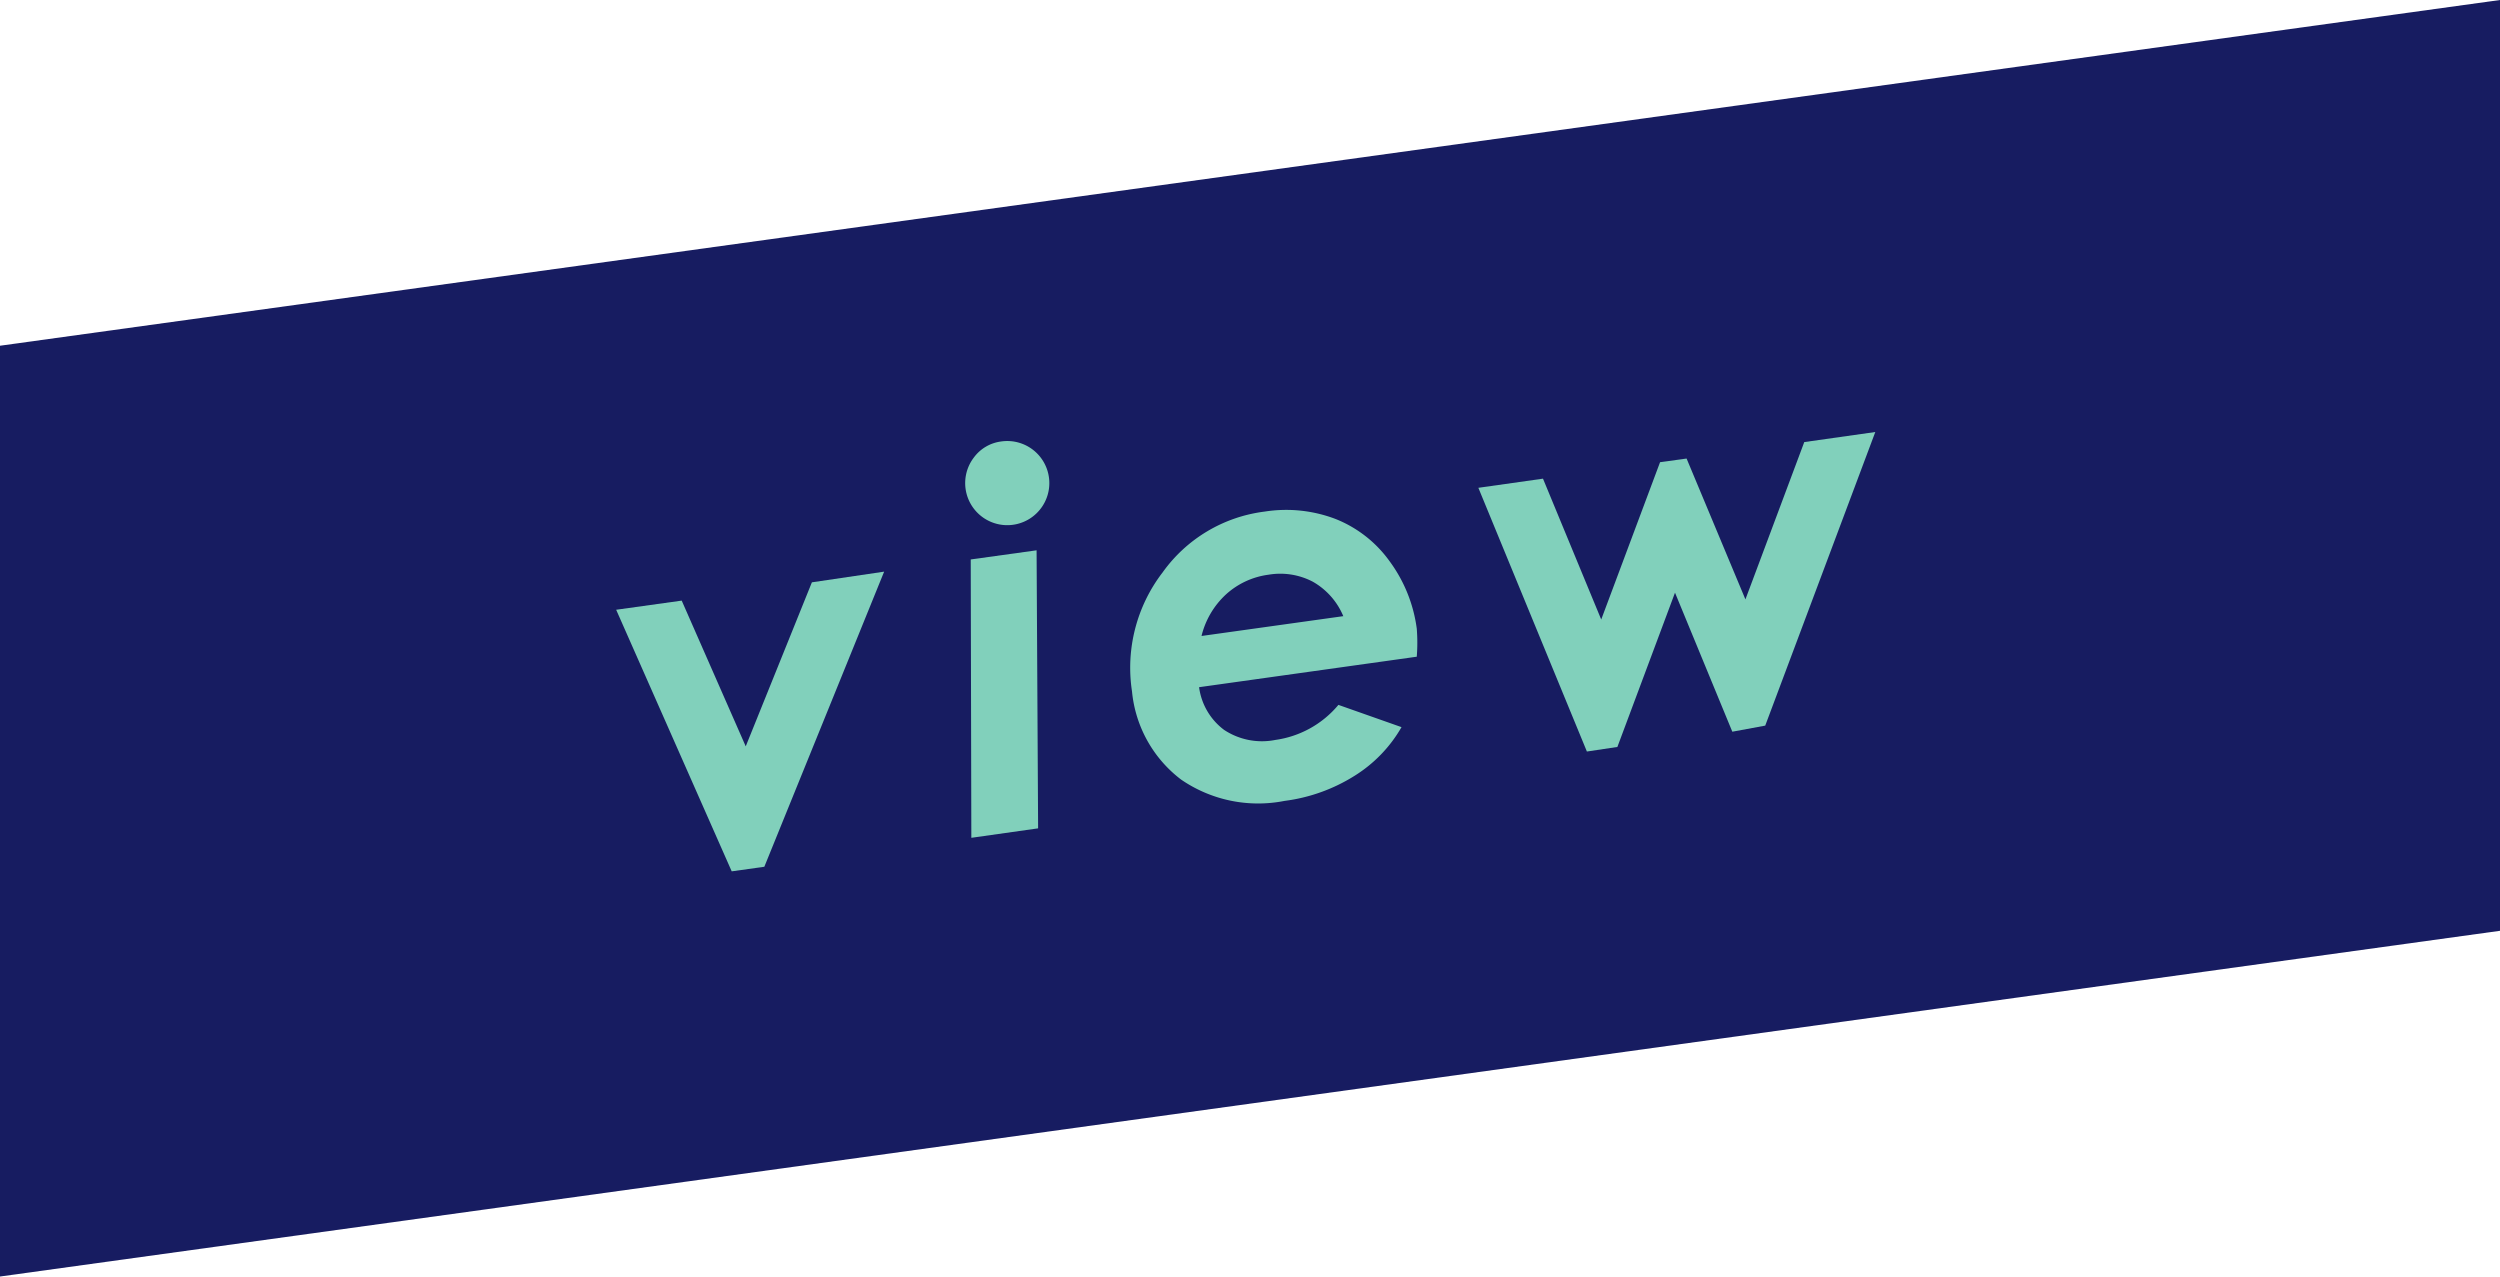
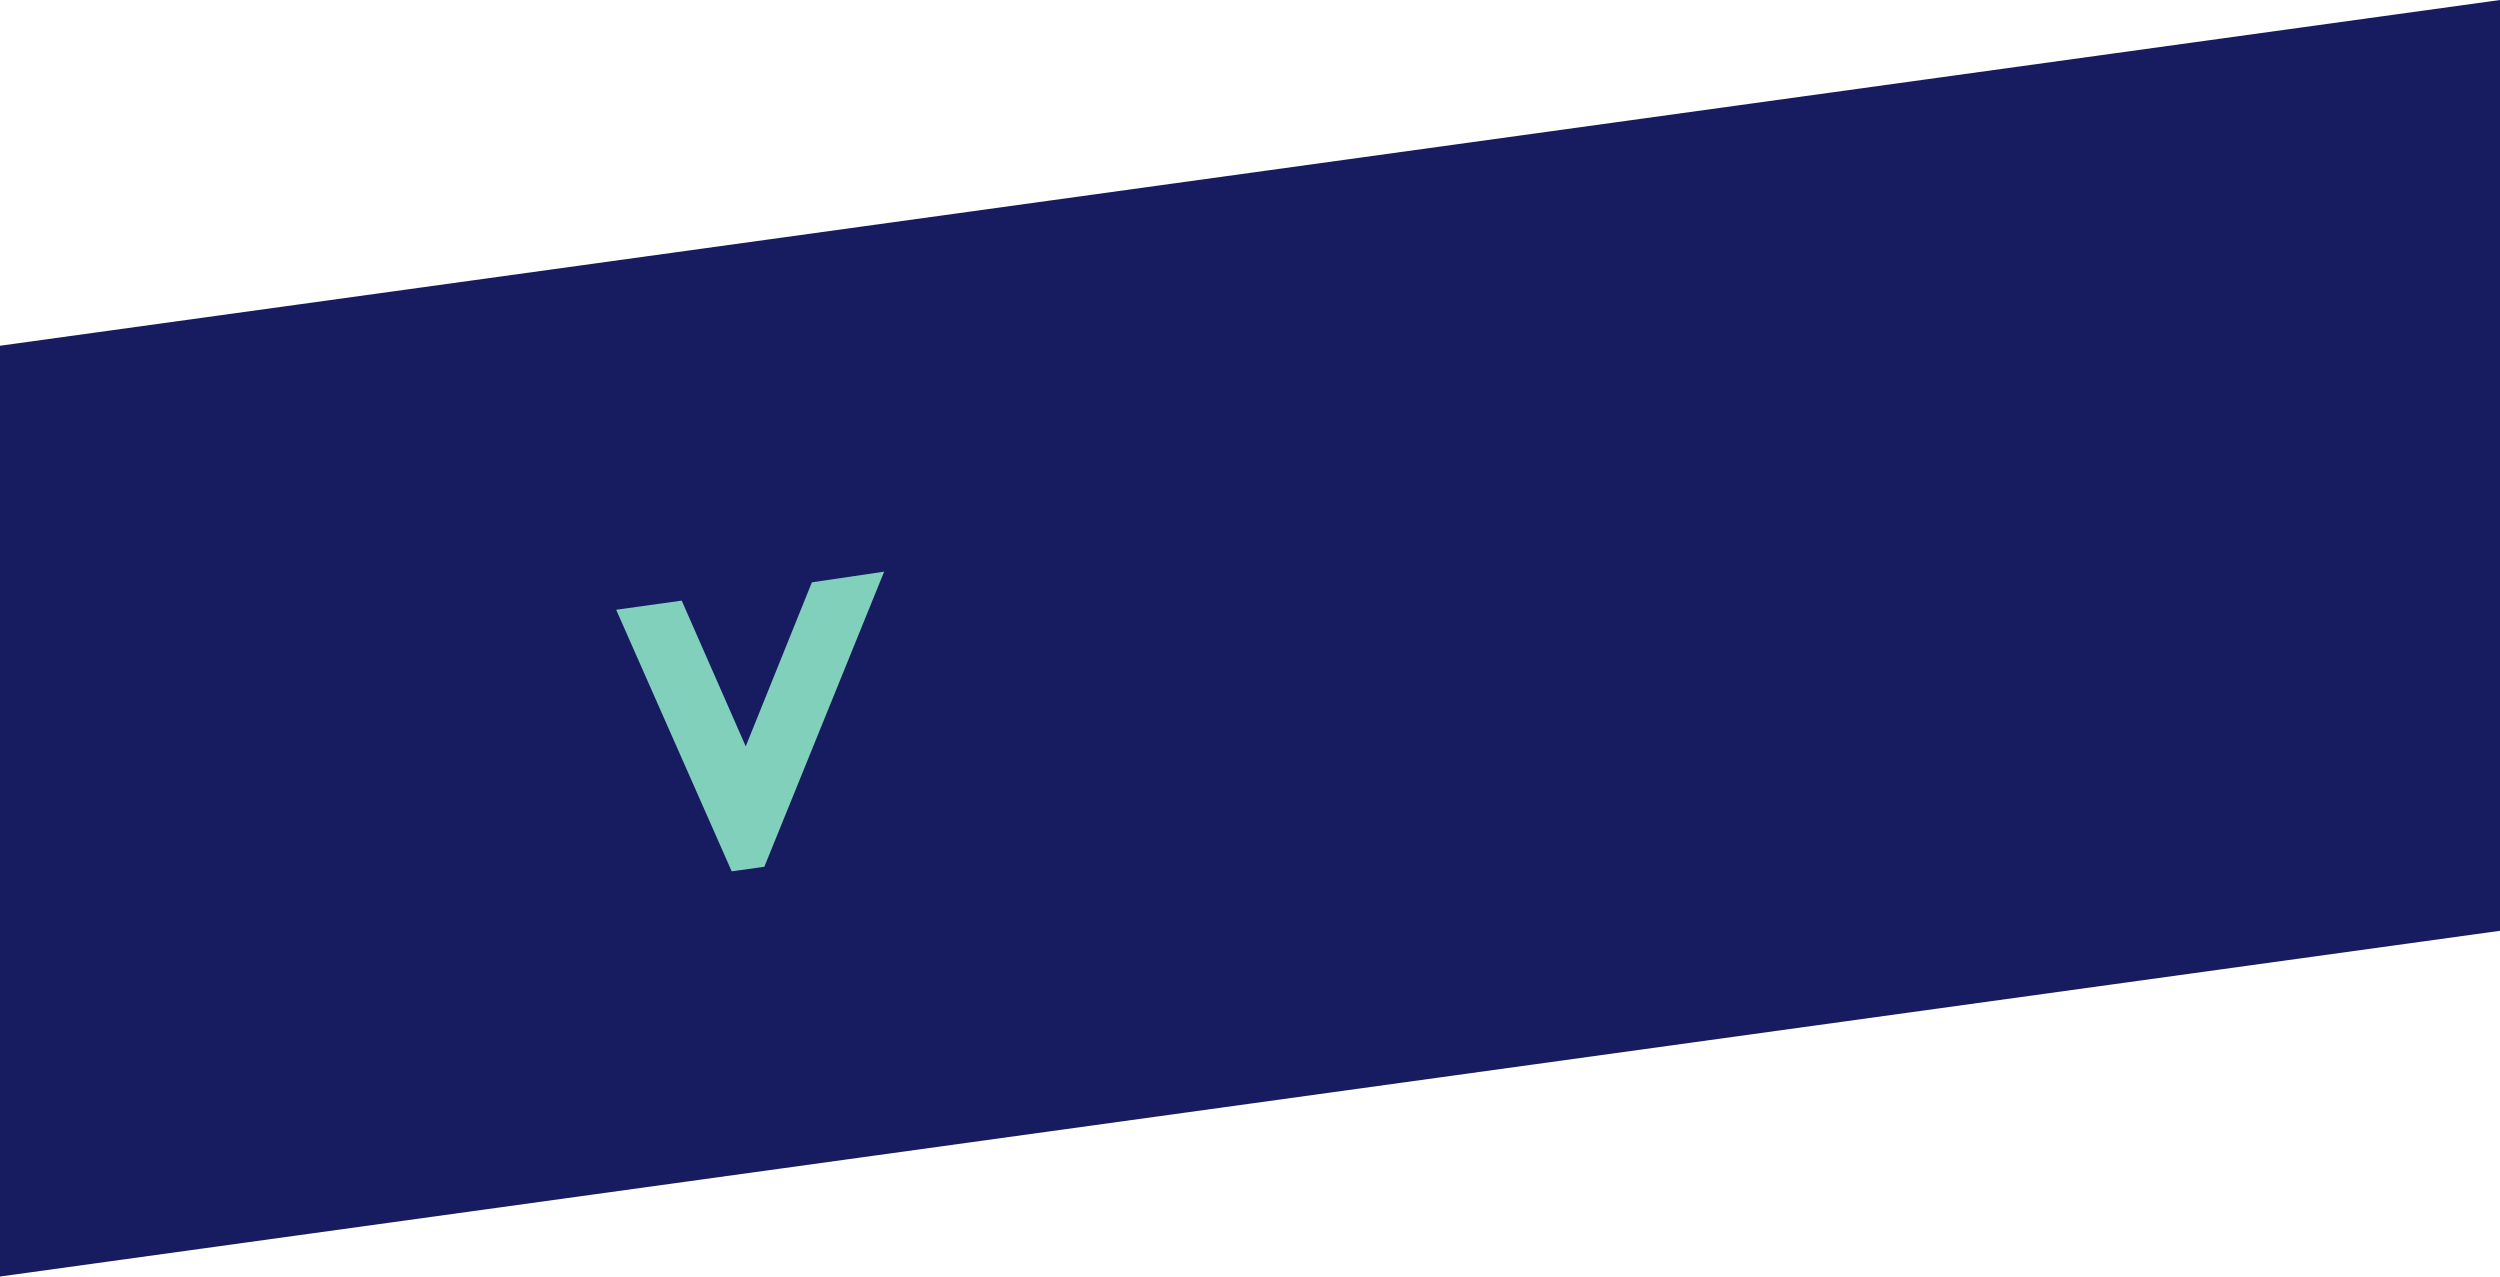
<svg xmlns="http://www.w3.org/2000/svg" viewBox="0 0 82 41.87">
  <defs>
    <style>.cls-1{fill:#171c61;}.cls-2{fill:#81d0bb;}</style>
  </defs>
  <title>ico_view</title>
  <g id="レイヤー_2" data-name="レイヤー 2">
    <g id="留学の準備をしよう">
      <polygon class="cls-1" points="82 0 0 11.34 0 41.87 82 30.53 82 0" />
      <path class="cls-2" d="M20.21,20l2.15-.3,2.1,4.78,2.17-5.38L29,18.75l-3.93,9.68L24,28.58Z" />
-       <path class="cls-2" d="M32.84,14.48a1.38,1.38,0,1,1-.9.53A1.32,1.32,0,0,1,32.84,14.48Zm-1,3.87L34,18.05l.05,9.12-2.19.31Z" />
-       <path class="cls-2" d="M43.9,23.12l2.07.73a4.54,4.54,0,0,1-1.53,1.59,5.67,5.67,0,0,1-2.31.83,4.46,4.46,0,0,1-3.39-.7,4.12,4.12,0,0,1-1.61-2.89,5.13,5.13,0,0,1,1-3.9,4.85,4.85,0,0,1,3.35-2,4.55,4.55,0,0,1,2.32.24,4,4,0,0,1,1.78,1.39,4.78,4.78,0,0,1,.89,2.21,5.86,5.86,0,0,1,0,.92l-7.14,1a2.09,2.09,0,0,0,.82,1.4,2.25,2.25,0,0,0,1.68.33A3.28,3.28,0,0,0,43.9,23.12Zm.16-2.91a2.33,2.33,0,0,0-1-1.13,2.3,2.3,0,0,0-1.45-.23,2.57,2.57,0,0,0-1.39.64,2.73,2.73,0,0,0-.81,1.37Z" />
-       <path class="cls-2" d="M48.49,16l2.12-.3,1.91,4.62,1.93-5.16.87-.12,1.93,4.62,1.93-5.16,2.33-.33-3.61,9.63L56.82,24l-1.88-4.56L53.05,24.5l-1,.15Z" />
    </g>
  </g>
</svg>